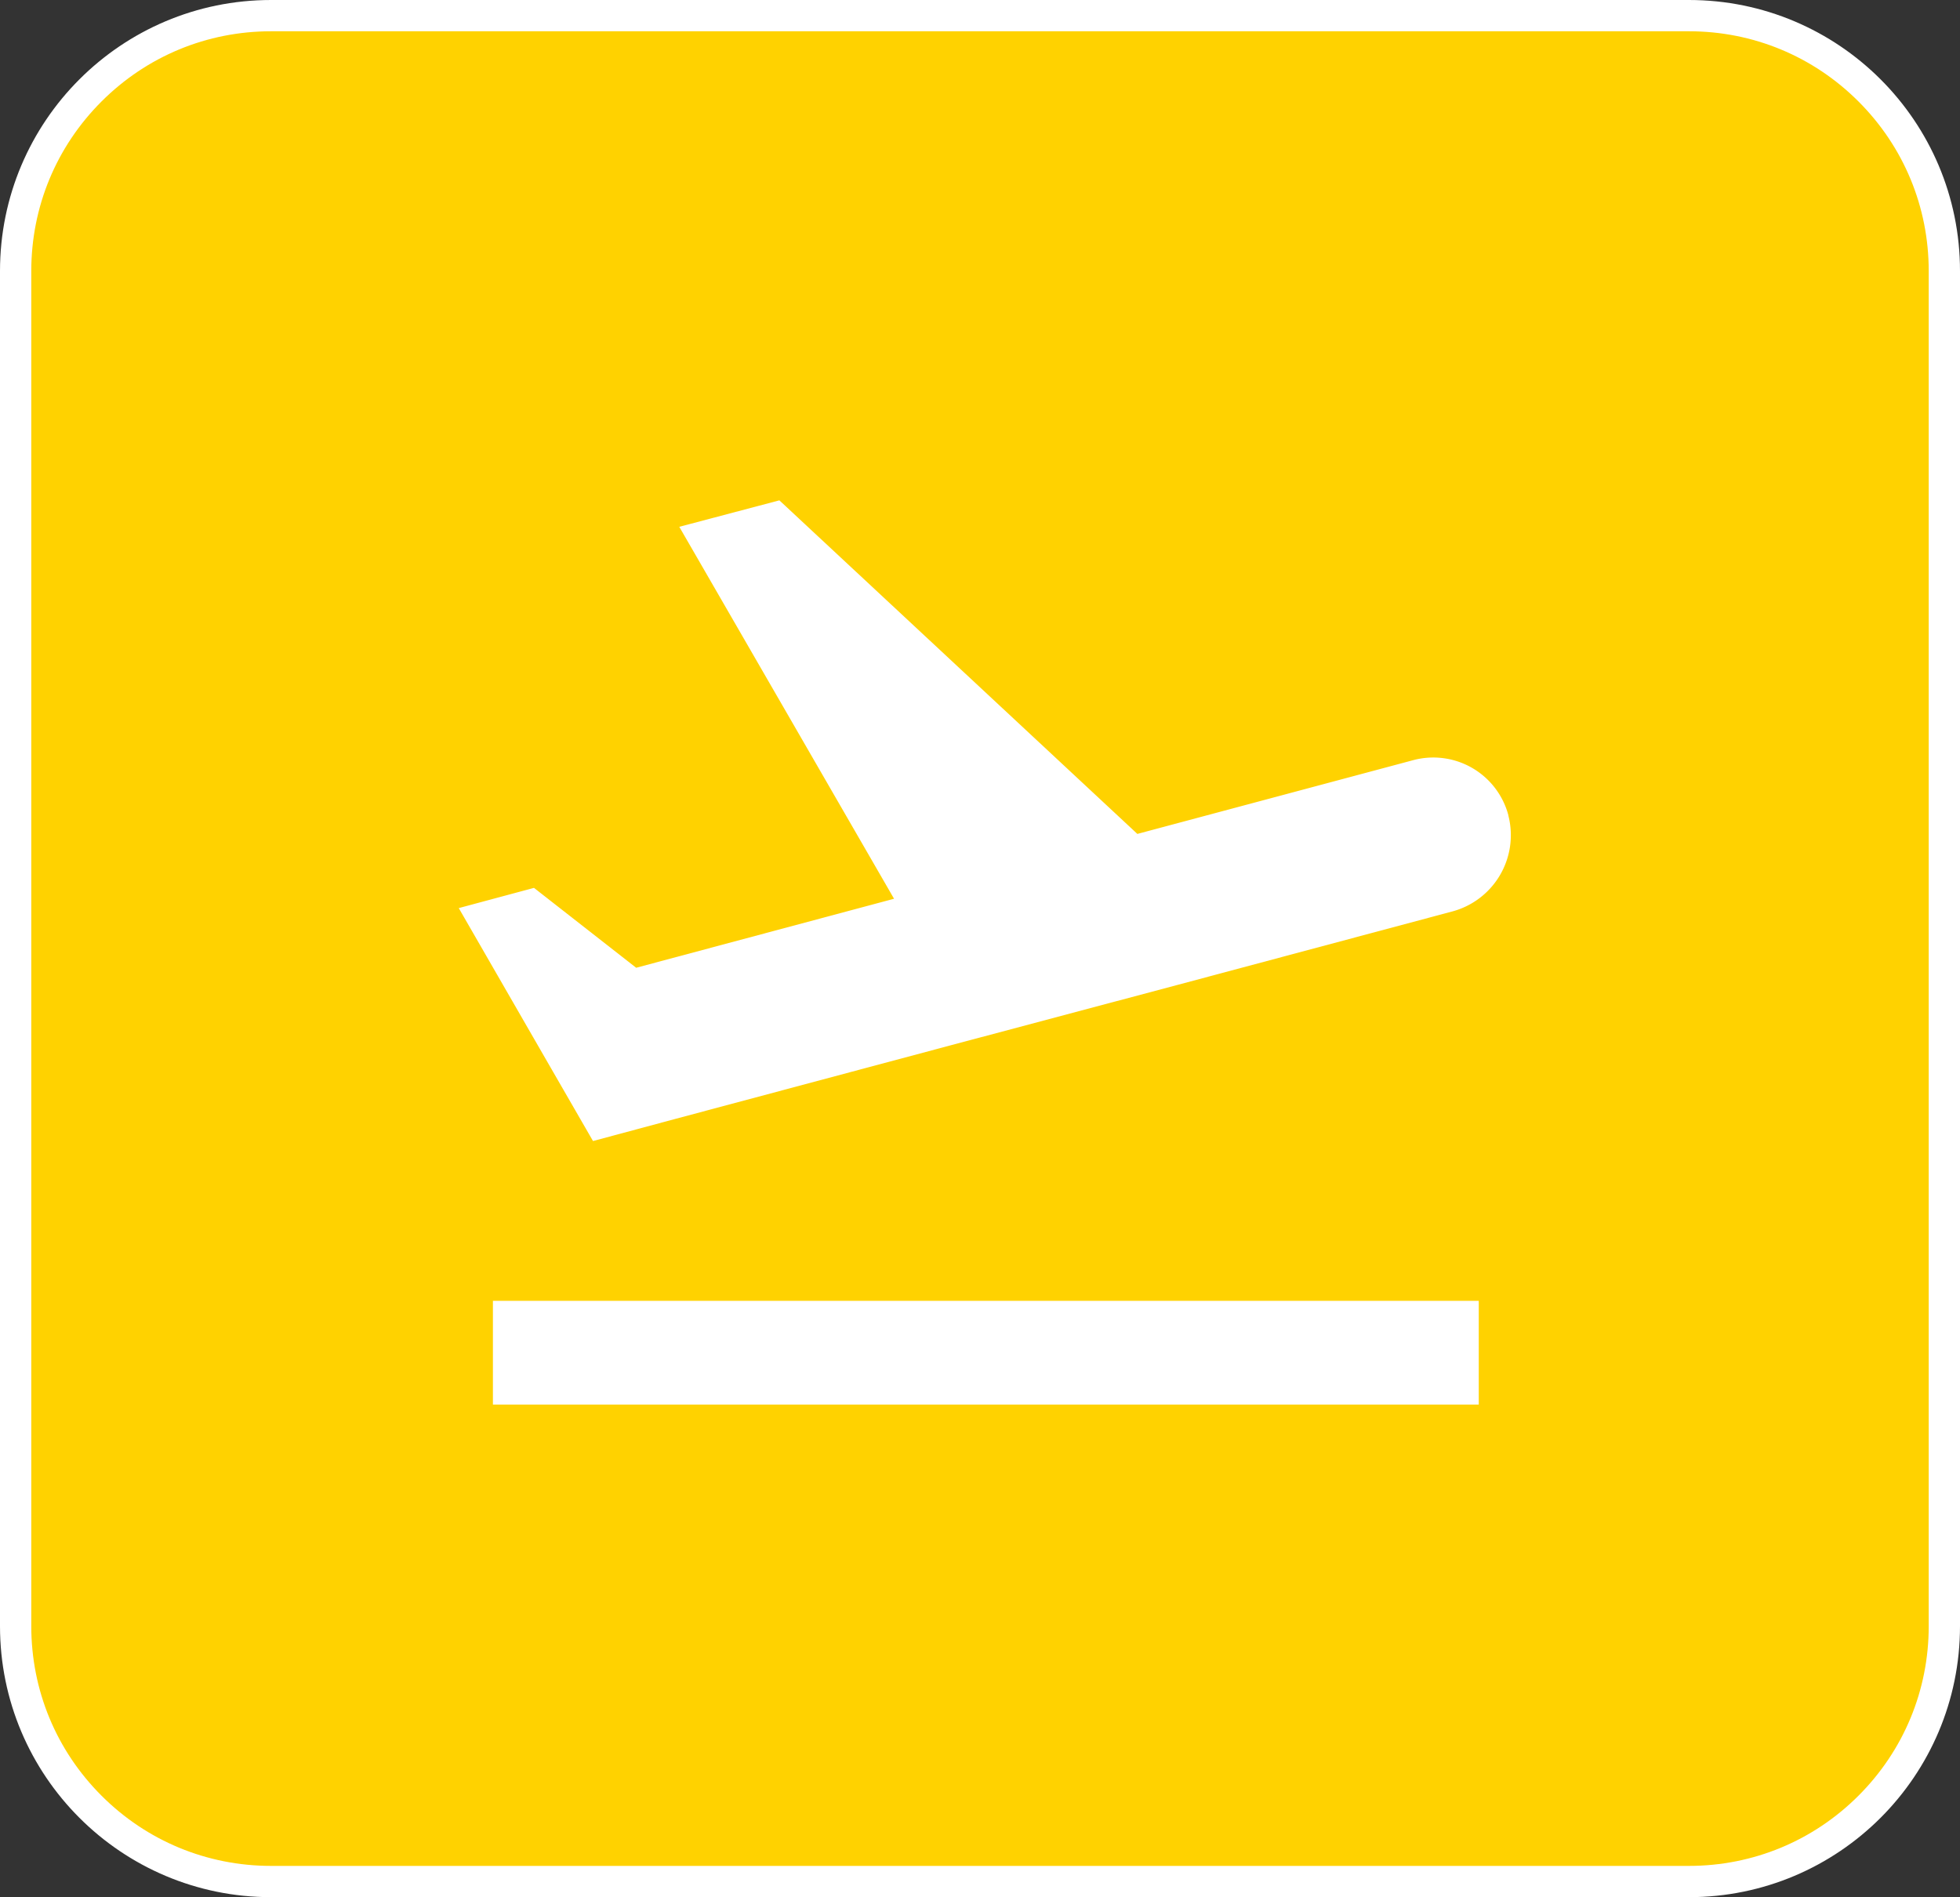
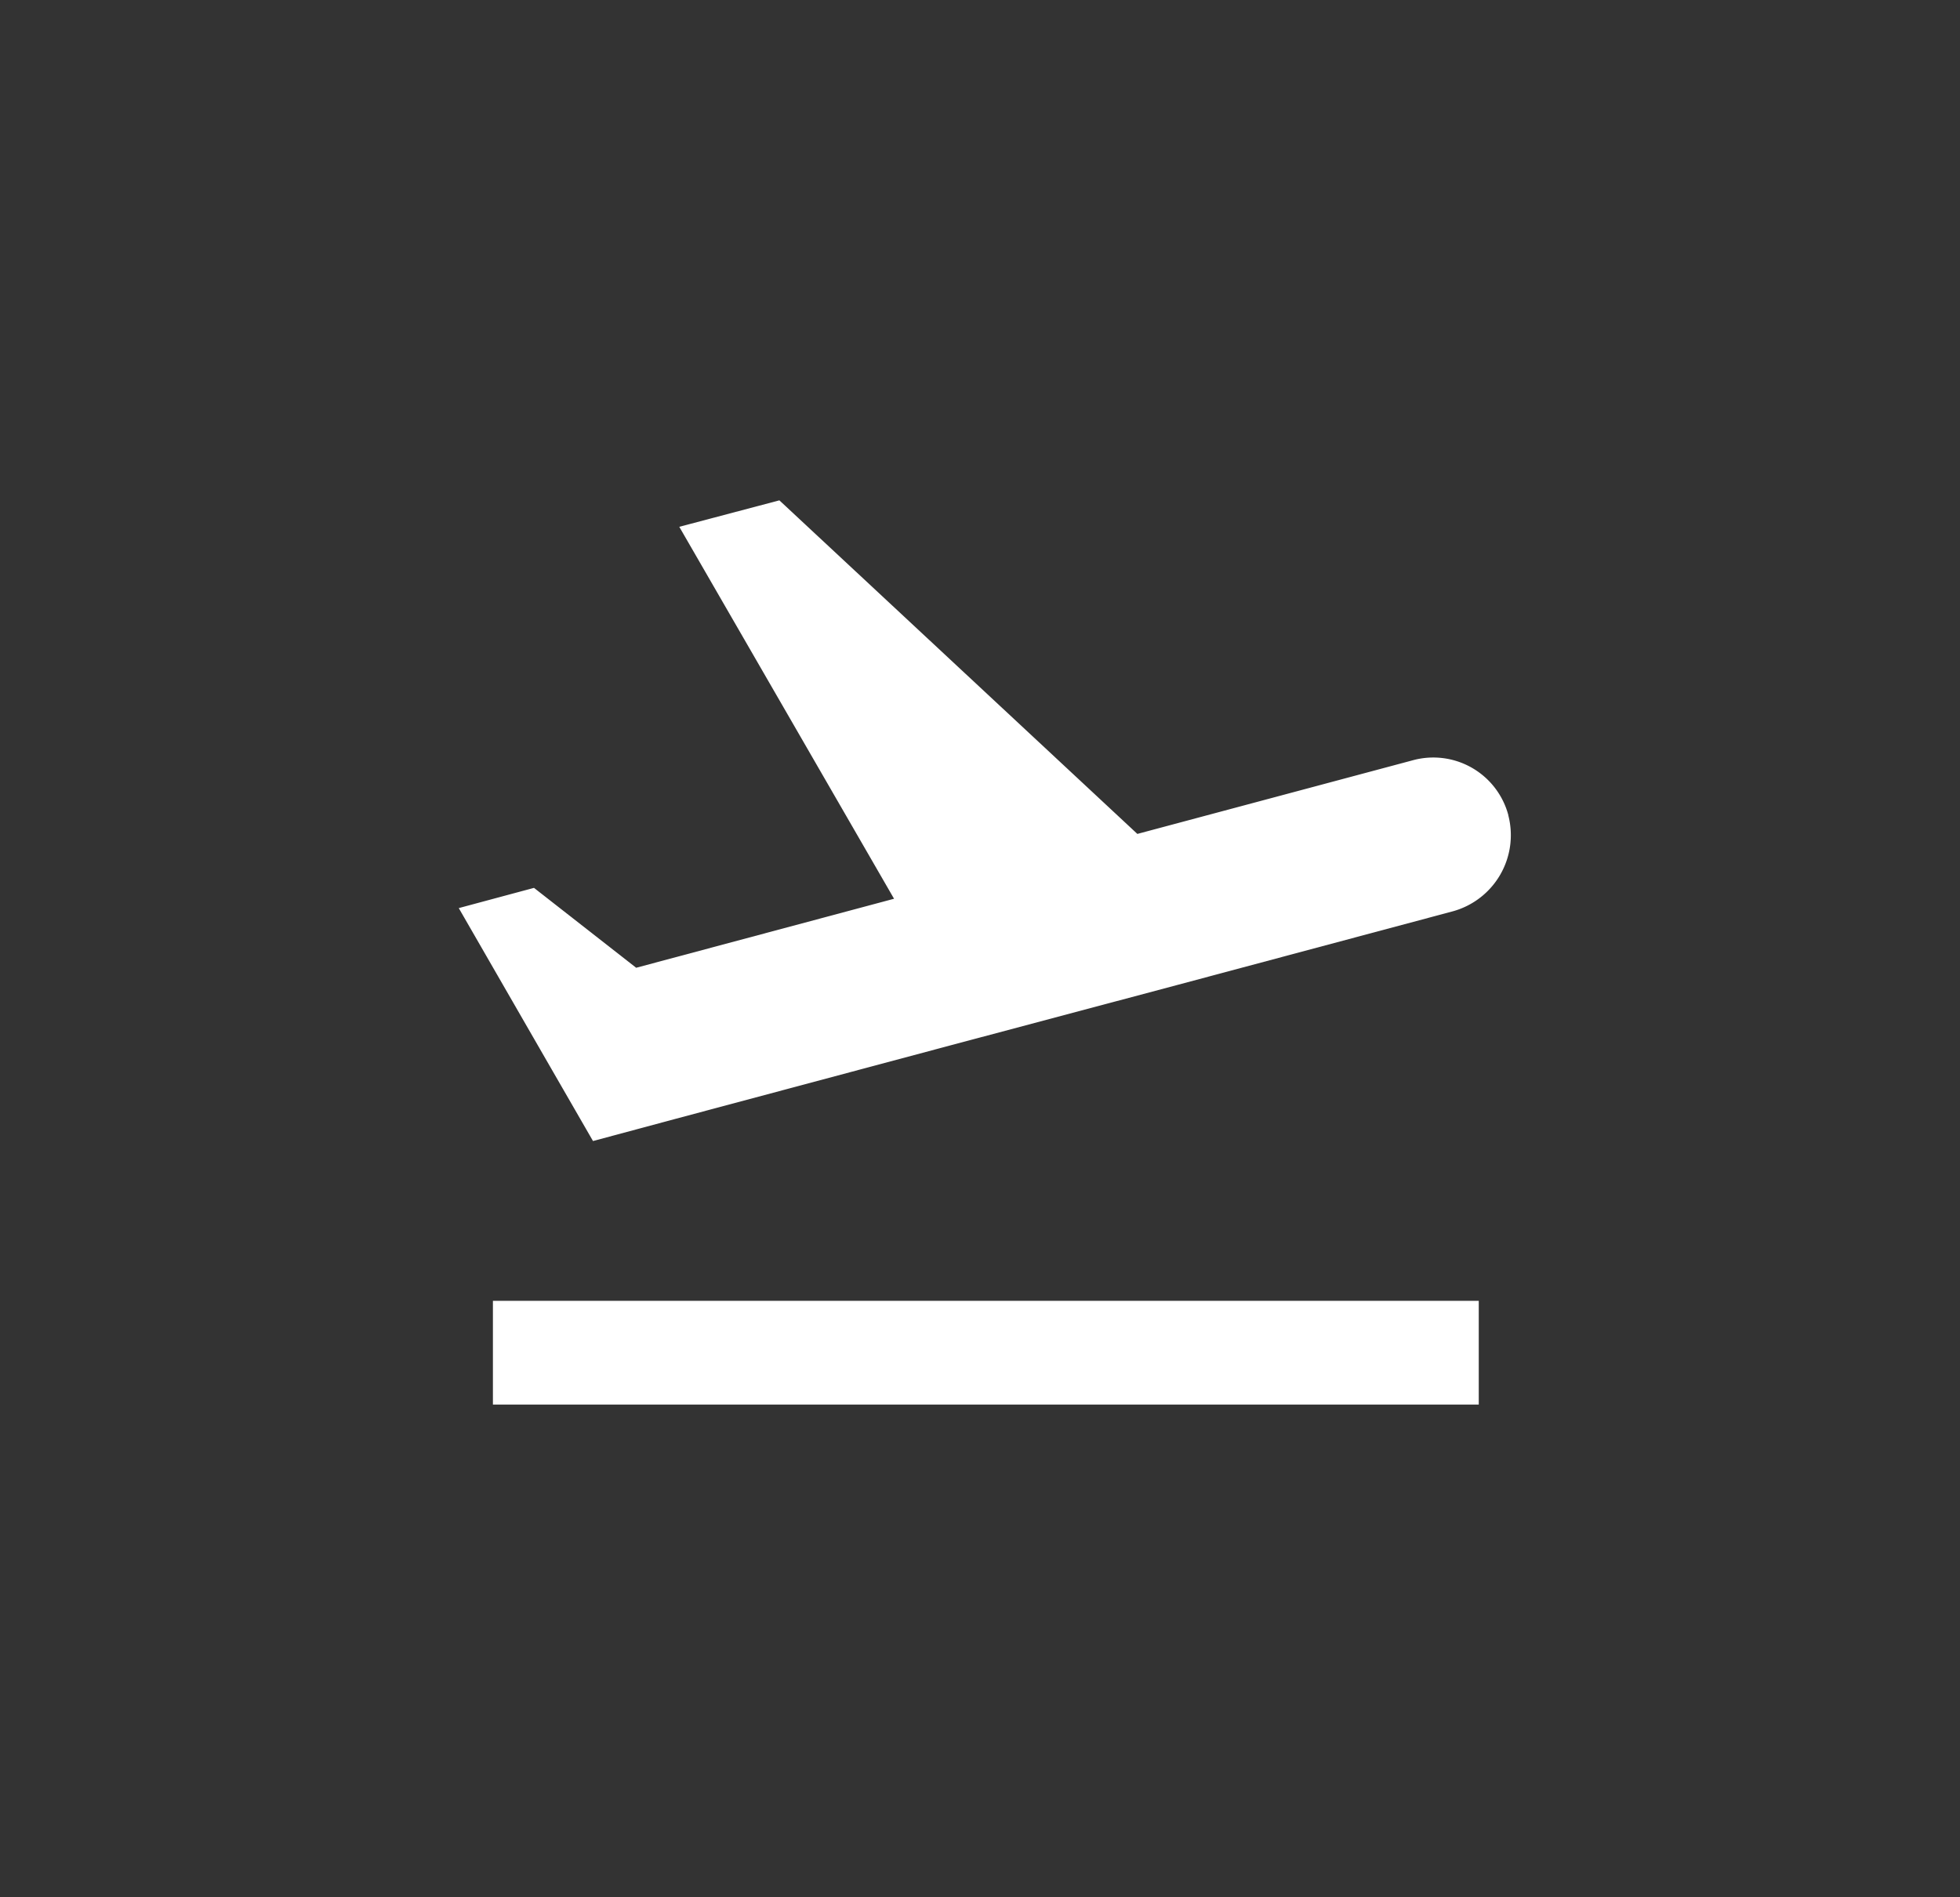
<svg xmlns="http://www.w3.org/2000/svg" id="Group_10266" data-name="Group 10266" width="94" height="91" viewBox="0 0 94 91">
  <rect x="0" y="0" width="94" height="91" fill="#333333" stroke="none" />
  <g id="Path_47" data-name="Path 47" fill="#ffd200">
-     <path d="M 81 90.25 L 13 90.25 C 9.728 90.25 6.652 88.976 4.338 86.662 C 2.024 84.348 0.75 81.272 0.75 78 L 0.75 13 C 0.75 9.728 2.024 6.652 4.338 4.338 C 6.652 2.024 9.728 0.75 13 0.75 L 81 0.75 C 84.272 0.75 87.348 2.024 89.662 4.338 C 91.976 6.652 93.25 9.728 93.25 13 L 93.25 78 C 93.25 81.272 91.976 84.348 89.662 86.662 C 87.348 88.976 84.272 90.25 81 90.25 Z" stroke="none" />
-     <path d="M 13 1.5 C 9.928 1.5 7.04 2.696 4.868 4.868 C 2.696 7.04 1.5 9.928 1.5 13 L 1.5 78 C 1.5 81.072 2.696 83.96 4.868 86.132 C 7.04 88.304 9.928 89.5 13 89.5 L 81 89.5 C 84.072 89.5 86.96 88.304 89.132 86.132 C 91.304 83.96 92.5 81.072 92.5 78 L 92.5 13 C 92.5 9.928 91.304 7.04 89.132 4.868 C 86.96 2.696 84.072 1.5 81 1.5 L 13 1.5 M 13 0 L 81 0 C 88.18 0 94 5.82 94 13 L 94 78 C 94 85.18 88.18 91 81 91 L 13 91 C 5.82 91 0 85.18 0 78 L 0 13 C 0 5.82 5.82 0 13 0 Z" stroke="none" fill="#fff" />
-   </g>
+     </g>
  <path id="Icon_material-flight-takeoff" data-name="Icon material-flight-takeoff" d="M4.4,43.75H51.68v4.977H4.4ZM53.1,20.459a3.724,3.724,0,0,0-4.578-2.638L35.307,21.355l-17.169-16-4.8,1.269,10.3,17.841L11.27,27.775l-4.9-3.832-3.608.97,4.529,7.863L9.2,36.086l3.981-1.07L26.4,31.482,37.223,28.6l13.213-3.533a3.788,3.788,0,0,0,2.662-4.6Z" transform="translate(19.24 18.645)" fill="#fff" />
</svg>